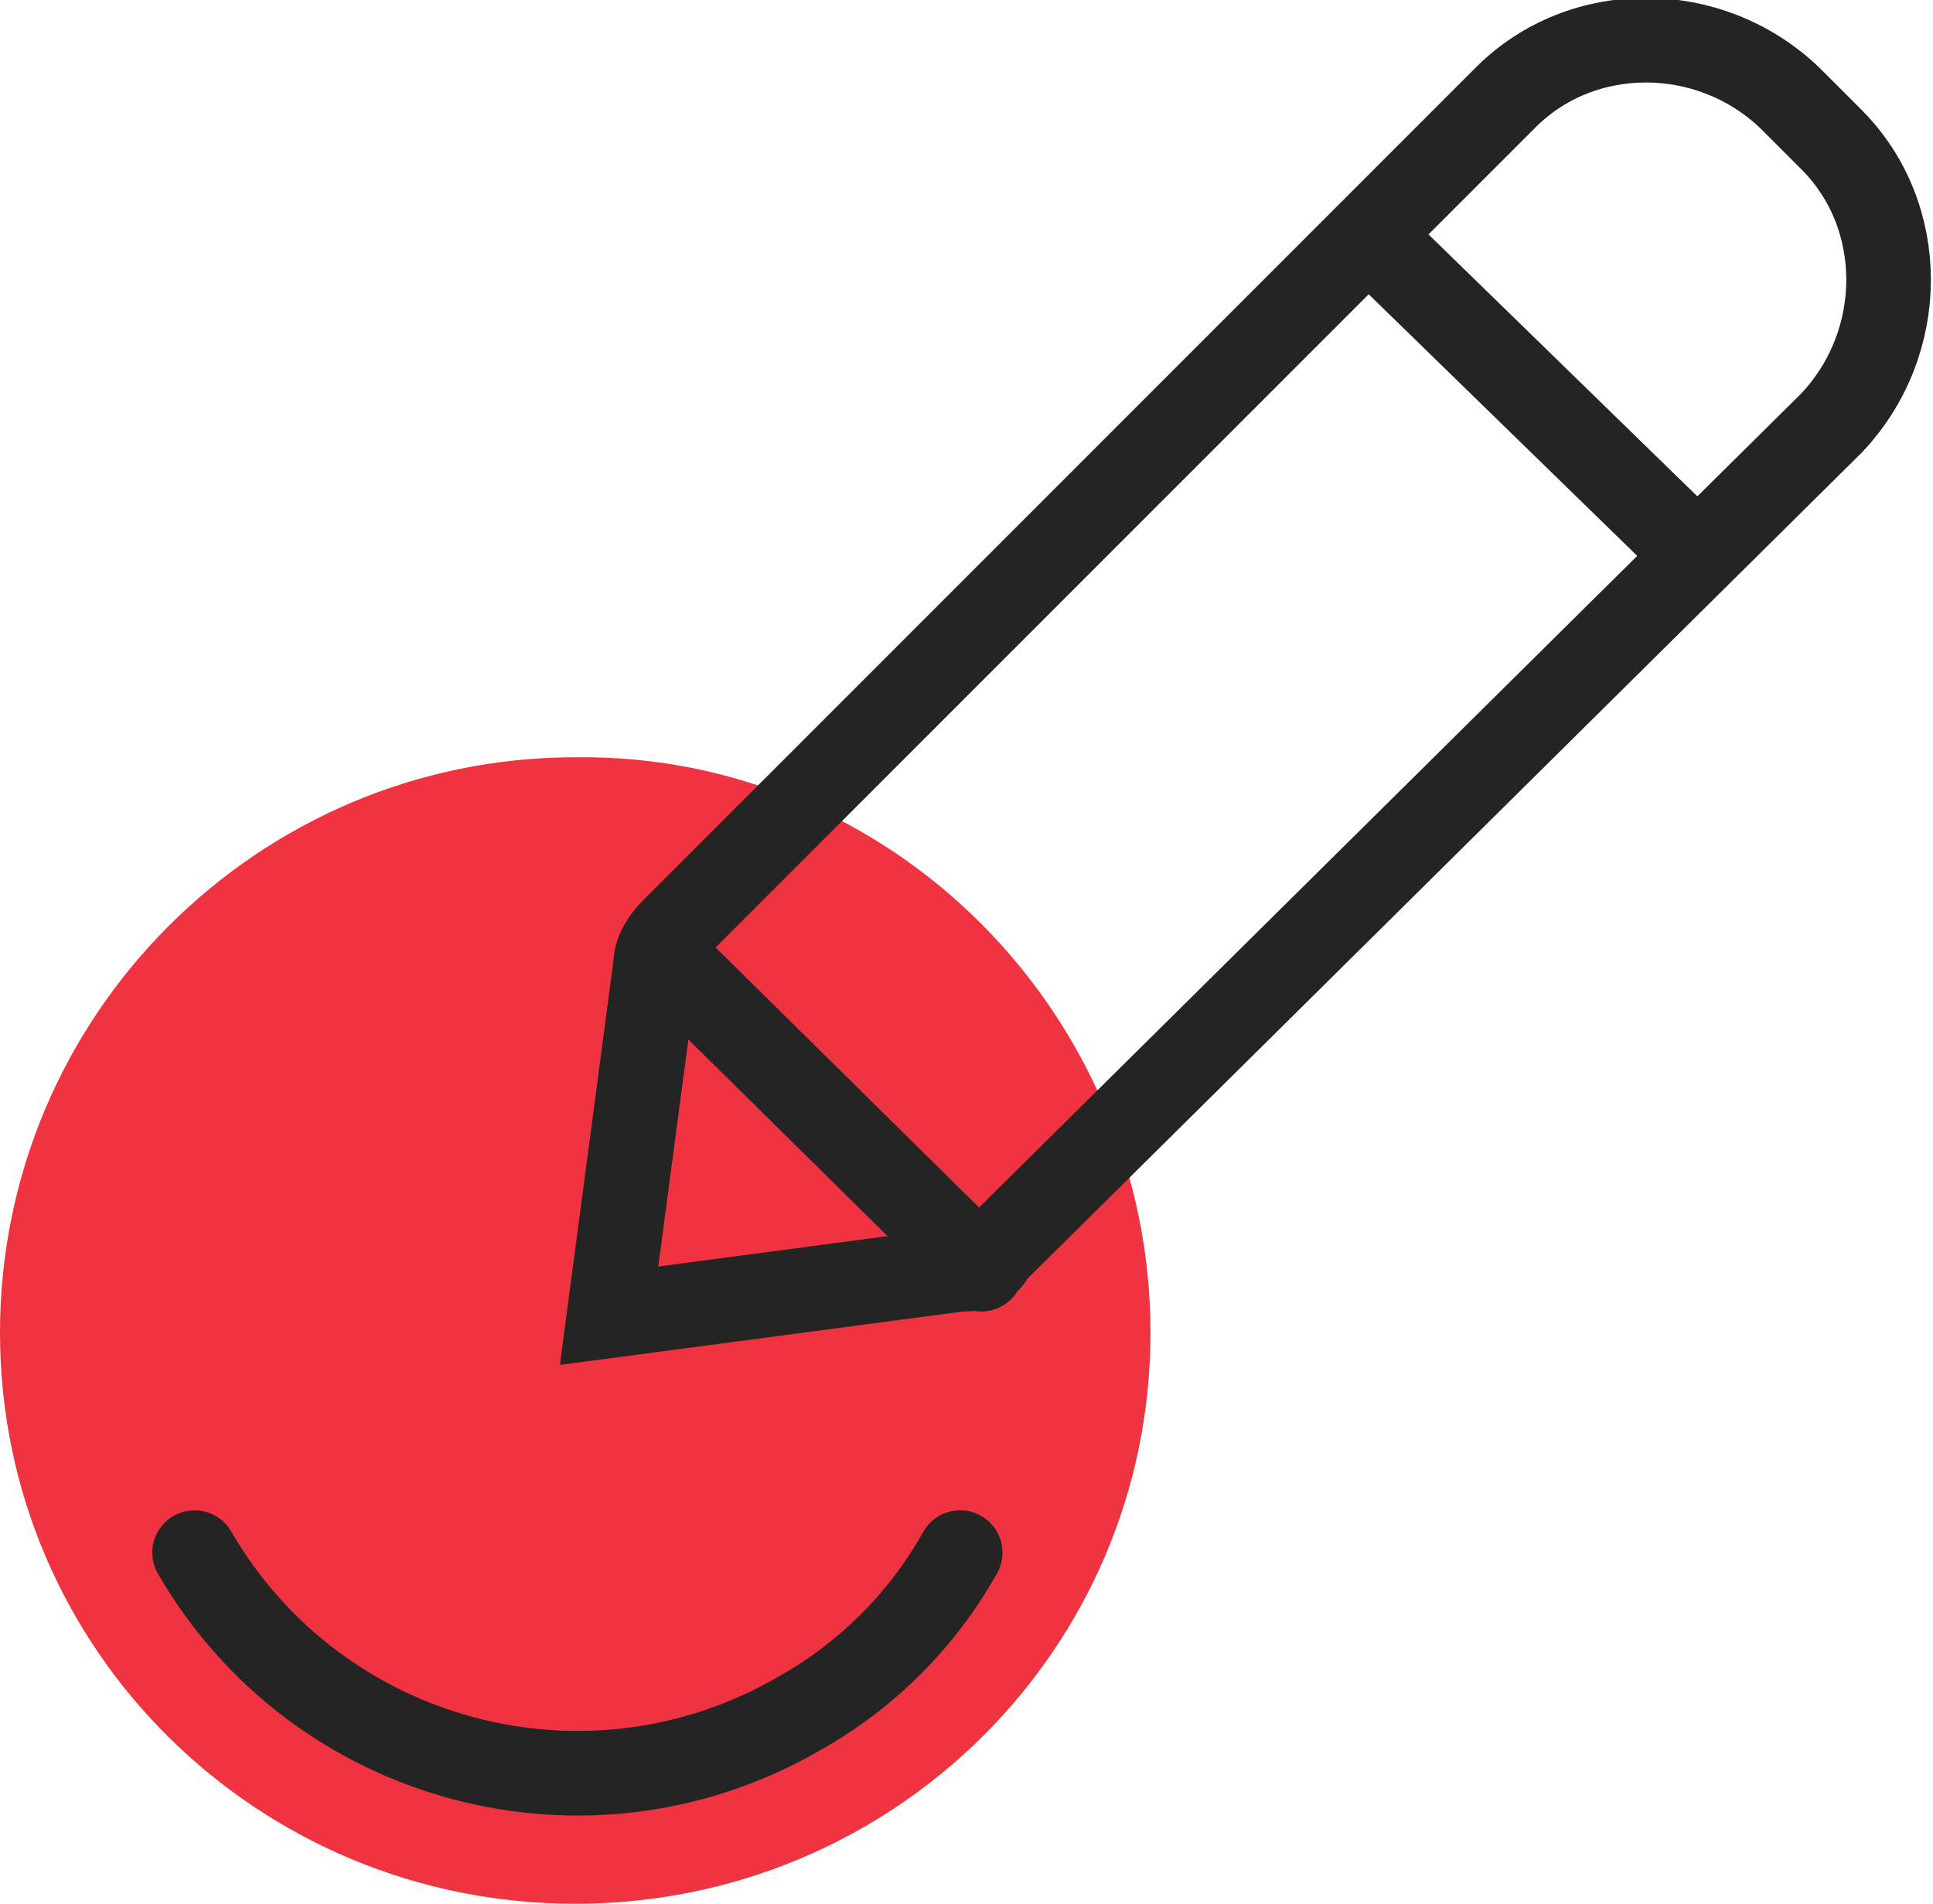
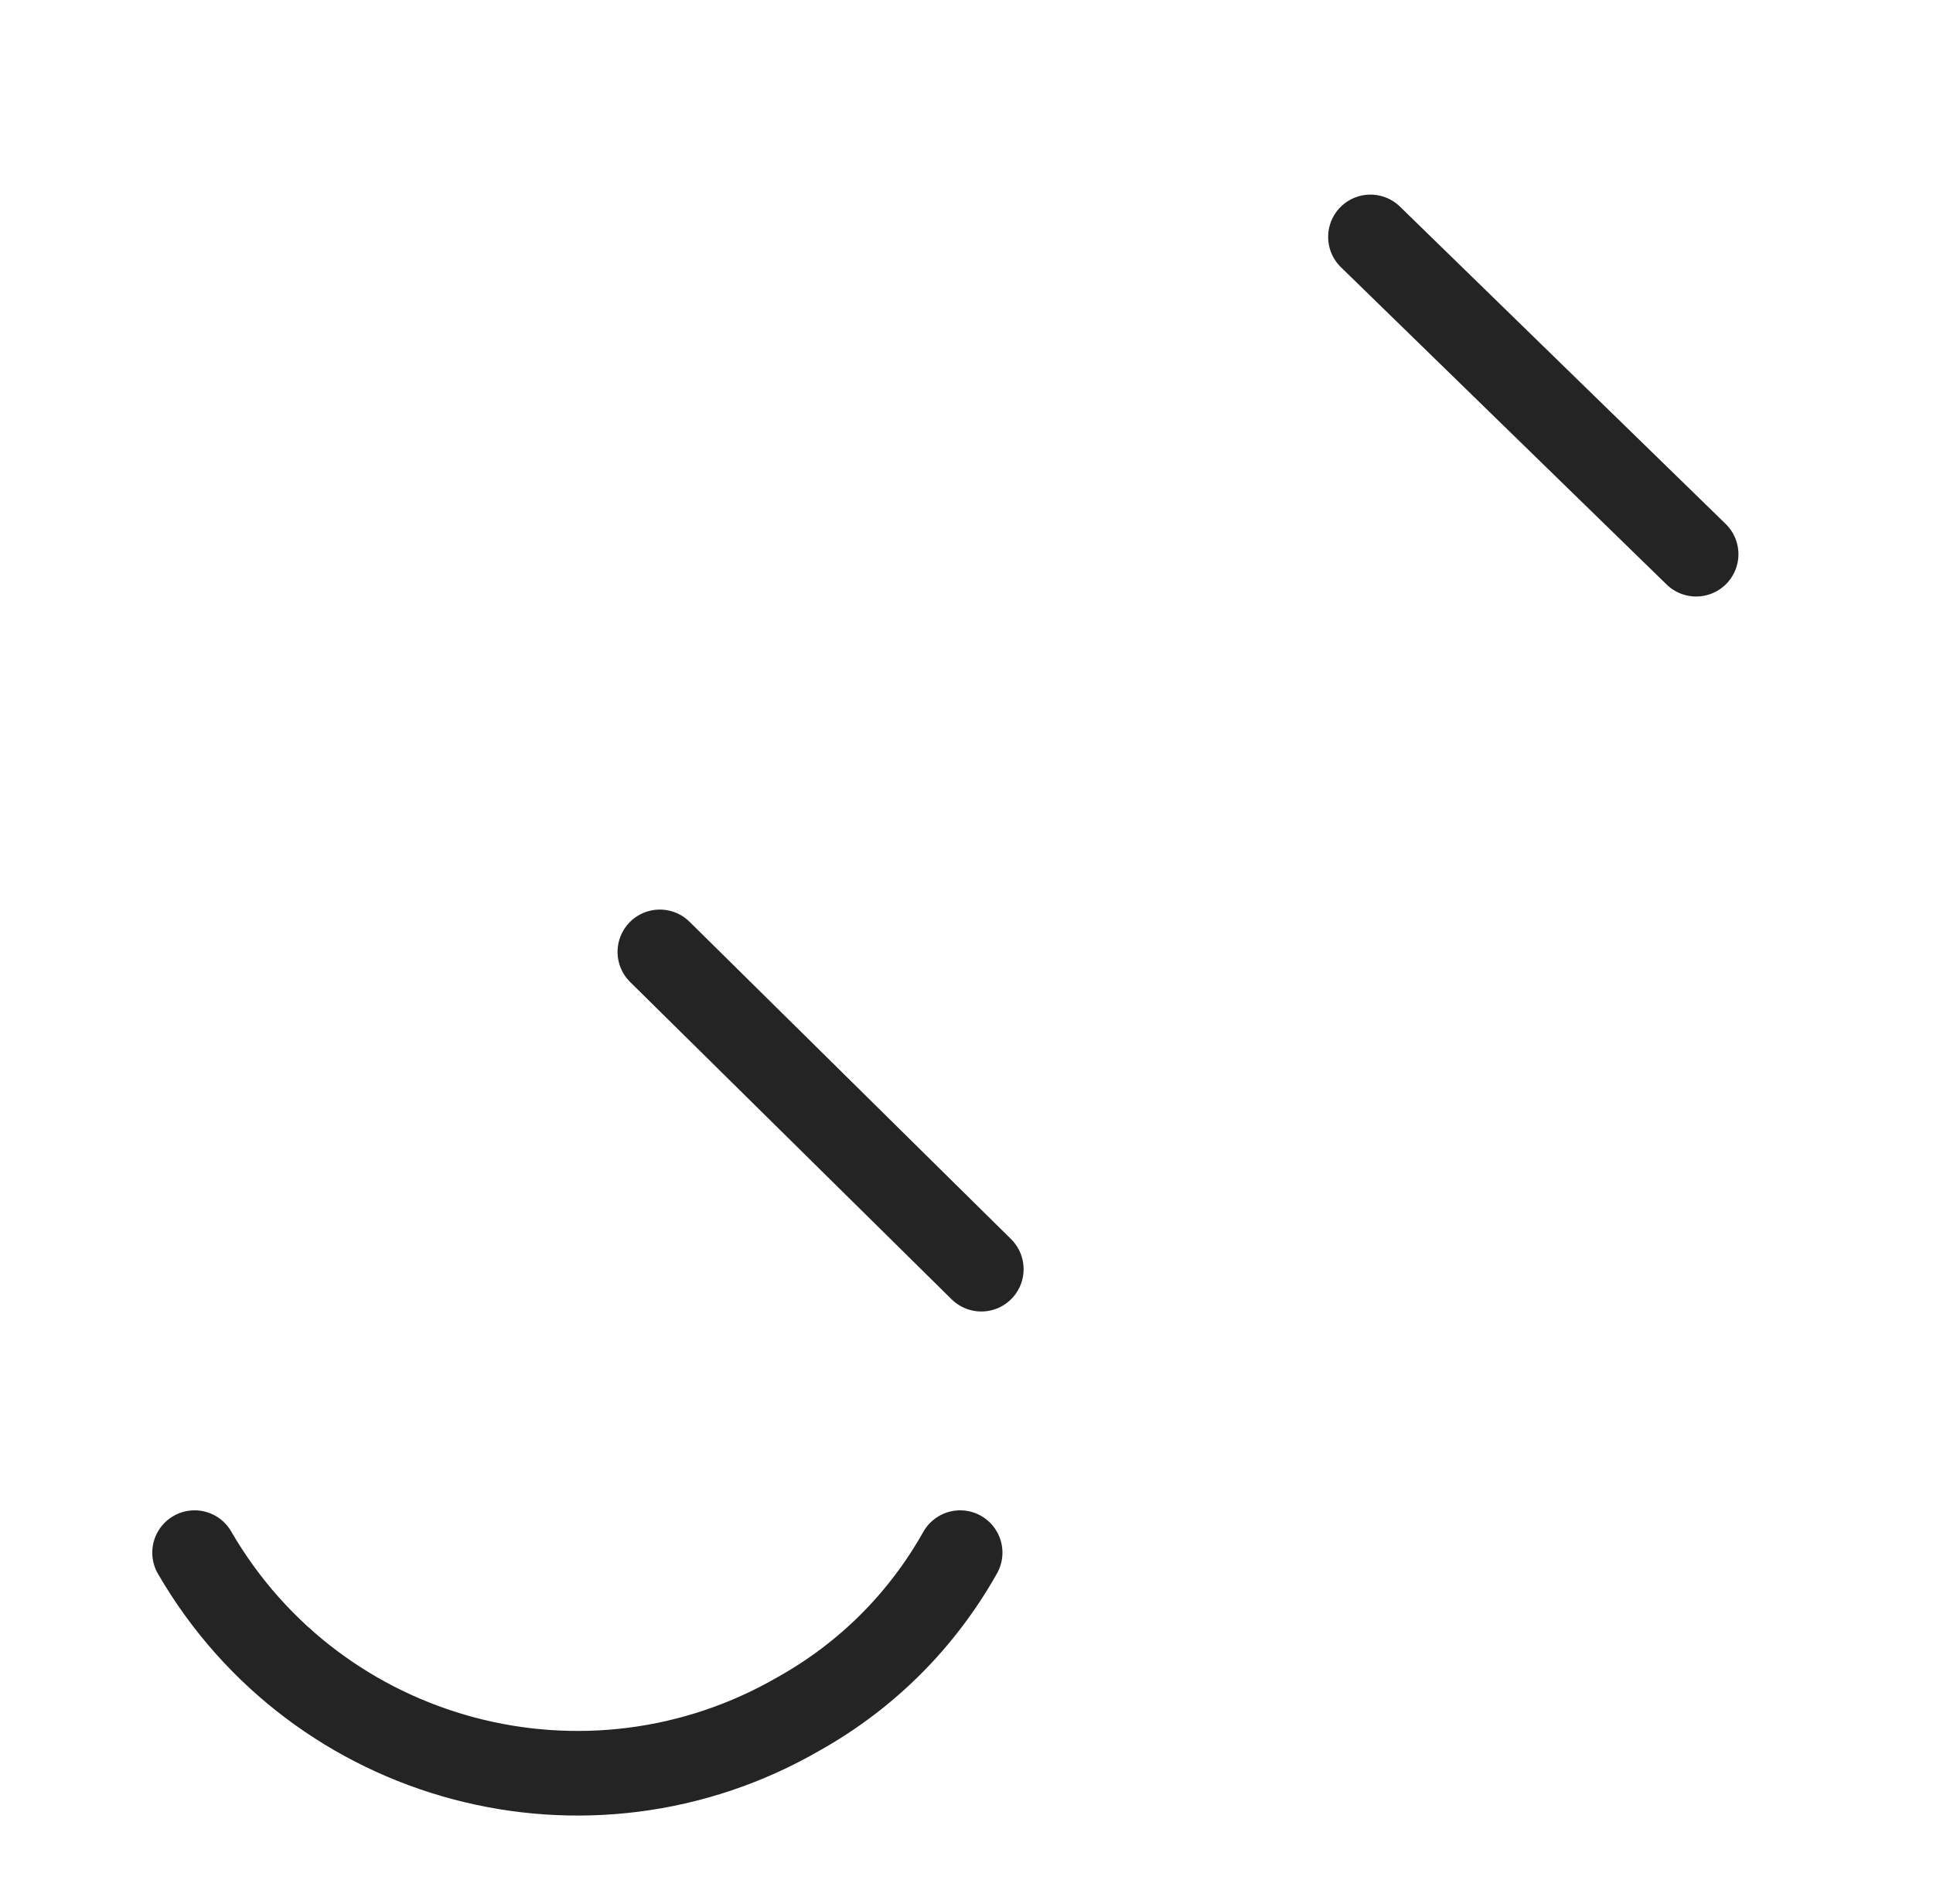
<svg xmlns="http://www.w3.org/2000/svg" version="1.1" id="Layer_1" x="0px" y="0px" viewBox="0 0 45.7 45" style="enable-background:new 0 0 45.7 45;" xml:space="preserve">
  <style type="text/css">
	.st0{fill:#EF3340;}
	.st1{fill:none;stroke:#242424;stroke-width:2;stroke-linecap:round;stroke-linejoin:round;}
	.st2{fill:none;stroke:#242424;stroke-width:2;stroke-linecap:round;stroke-miterlimit:10;}
</style>
-   <path id="Path_8604" class="st0" d="M27.2,31.5C27.2,39,21.1,45,13.6,45S0,39,0,31.5s6.1-13.6,13.6-13.6l0,0  C21.1,17.8,27.2,24,27.2,31.5" />
  <path id="Path_8605" class="st1" d="M4.6,36.7c2.9,5,9.3,6.7,14.3,3.8c1.6-0.9,2.9-2.2,3.8-3.8" />
-   <path id="Path_8606" class="st2" d="M22.7,30l-8.3,1.1l1.1-8.3c0-0.3,0.2-0.6,0.4-0.8L35.6,2.3c1.8-1.8,4.8-1.8,6.7,0l1,1  c1.8,1.8,1.8,4.8,0,6.7L23.5,29.6C23.3,30,23,30,22.7,30z" />
  <line id="Line_235" class="st2" x1="23.2" y1="30" x2="15.6" y2="22.5" />
  <line id="Line_236" class="st2" x1="40.1" y1="13.1" x2="32.4" y2="5.6" />
</svg>